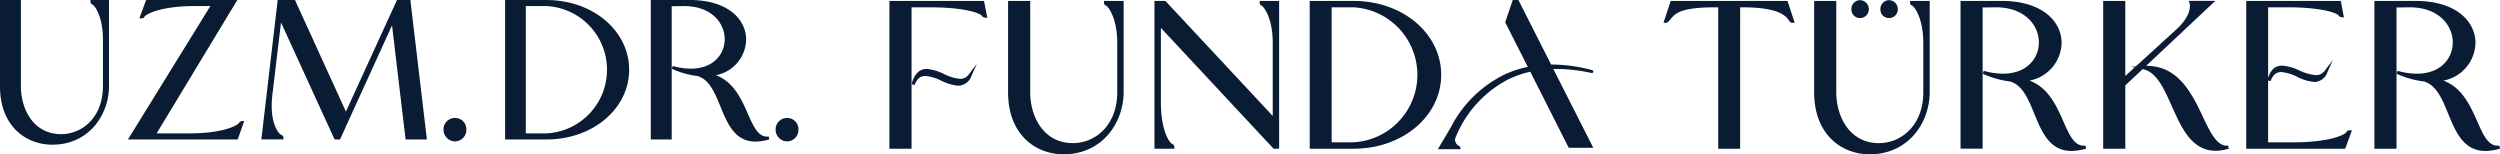
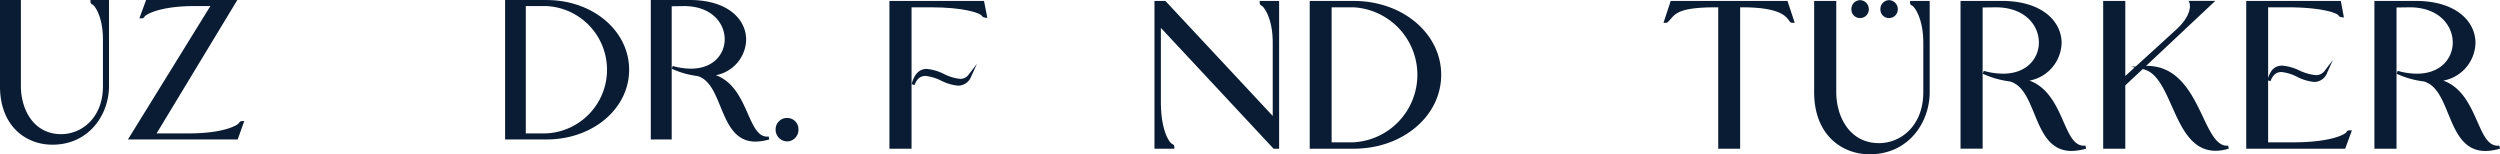
<svg xmlns="http://www.w3.org/2000/svg" width="358.704" height="22.138" viewBox="0 0 358.704 22.138">
  <g id="Group_5" data-name="Group 5" transform="translate(1.508 -616.325)">
    <g id="Group_2" data-name="Group 2" transform="translate(-1.508 616.325)">
      <path id="Path_15" data-name="Path 15" d="M161.474,235.514a.413.413,0,0,0,.257.425c.313.1,1.533,1.691,1.533,5.031v6.687c0,4.526-3.017,6.894-6,6.894-3.968,0-5.775-3.574-5.775-6.894V235.3h-3v12.354c0,5.809,3.774,8.409,7.514,8.409,5.28,0,8.13-4.333,8.13-8.409V235.3h-2.662Z" transform="translate(-148.492 -235.302)" fill="#091c34" />
      <path id="Path_16" data-name="Path 16" d="M201.155,252.9c-.127.34-2.16,1.541-7.187,1.541h-4.66L200.891,235.3H187.8l-.967,2.634h.3c.3,0,.4-.143.418-.211.15-.343,2.245-1.552,7.22-1.552h2.25L185.194,255.31h15.75l.934-2.634h-.3a.5.5,0,0,0-.423.222" transform="translate(-166.837 -235.302)" fill="#091c34" />
-       <path id="Path_17" data-name="Path 17" d="M244.848,235.3h-1.92L235.6,251.315,228.289,235.3H225.81l-2.344,20.008h3.164V255.1a.413.413,0,0,0-.261-.426c-.364-.114-1.418-1.358-1.418-4.162a14.608,14.608,0,0,1,.083-1.486l1.253-10.5,7.688,16.785h.776l7.465-16.362,1.947,16.362h3.056l-2.35-19.821Z" transform="translate(-185.967 -235.302)" fill="#091c34" />
-       <path id="Path_18" data-name="Path 18" d="M277.387,269.143a1.636,1.636,0,0,0-1.667,1.639,1.678,1.678,0,0,0,1.667,1.723A1.652,1.652,0,0,0,279,270.782a1.608,1.608,0,0,0-1.611-1.639" transform="translate(-212.086 -252.217)" fill="#091c34" />
      <path id="Path_19" data-name="Path 19" d="M296.361,236.174h2.977a9.144,9.144,0,0,1,0,18.264h-2.977Zm3.117-.872H293.39V255.31h6.089c6.566-.058,11.709-4.452,11.709-10s-5.143-9.947-11.711-10" transform="translate(-220.918 -235.302)" fill="#091c34" />
      <path id="Path_20" data-name="Path 20" d="M349.105,251.607c-.915-2.064-2.029-4.578-4.581-5.517A5.321,5.321,0,0,0,348.869,241c0-2.835-2.514-5.7-8.13-5.7h-5.555V255.31h3V236.2l1.883-.026c3.932.055,5.722,2.51,5.722,4.768,0,2.028-1.518,4.209-4.852,4.209a9.365,9.365,0,0,1-2.6-.384l-.144.4a12.518,12.518,0,0,0,3.691,1.045c1.7.49,2.467,2.369,3.285,4.36,1.019,2.482,2.074,5.048,5.056,5.048a7.443,7.443,0,0,0,1.959-.315l-.082-.415c-1.454.178-2.14-1.35-3-3.281" transform="translate(-241.808 -235.302)" fill="#091c34" />
      <path id="Path_21" data-name="Path 21" d="M372.659,269.143a1.635,1.635,0,0,0-1.666,1.639,1.677,1.677,0,0,0,1.666,1.723,1.651,1.651,0,0,0,1.61-1.723,1.607,1.607,0,0,0-1.61-1.639" transform="translate(-259.707 -252.217)" fill="#091c34" />
    </g>
    <g id="Group_1" data-name="Group 1" transform="translate(126.108 616.325)">
      <path id="Path_1" data-name="Path 1" d="M148.492,296.37v21.206h3.174V297.289h2.862c4.451,0,6.977.766,7.275,1.271.025.05.083.166.439.21l.3.038-.48-2.439Z" transform="translate(-148.492 -296.239)" fill="#091c34" />
      <path id="Path_2" data-name="Path 2" d="M164.635,324.6a6.583,6.583,0,0,1-2.3-.694,6.872,6.872,0,0,0-2.475-.729c-1.059,0-1.77.713-2.172,2.18l.422.138c.343-.906.828-1.311,1.572-1.311a6.487,6.487,0,0,1,2.256.68,6.751,6.751,0,0,0,2.431.715,2.021,2.021,0,0,0,1.893-1.376l.8-1.765-1.177,1.538a1.469,1.469,0,0,1-1.247.625" transform="translate(-154.506 -313.287)" fill="#091c34" />
-       <path id="Path_3" data-name="Path 3" d="M211.463,296.592a.436.436,0,0,0,.271.448c.331.11,1.628,1.793,1.628,5.335v7.089c0,4.8-3.2,7.312-6.362,7.312-4.208,0-6.125-3.791-6.125-7.312V296.37H197.7v13.094c0,6.157,4,8.913,7.964,8.913,5.6,0,8.616-4.591,8.616-8.913V296.37h-2.817Z" transform="translate(-180.675 -296.239)" fill="#091c34" />
      <path id="Path_4" data-name="Path 4" d="M273.5,296.592c0,.086.017.373.241.448.331.11,1.627,1.785,1.627,5.305v10.528l-15.4-16.5H258.4v21.206h2.848v-.222a.434.434,0,0,0-.271-.448c-.425-.142-1.657-1.9-1.657-6.017V300.242l16.106,17.264.066.07h.794V296.37H273.5Z" transform="translate(-220.371 -296.239)" fill="#091c34" />
      <path id="Path_5" data-name="Path 5" d="M325.928,297.289h3.159a9.7,9.7,0,0,1,0,19.368h-3.159Zm3.307-.919h-6.451v21.206h6.453c6.959-.061,12.411-4.719,12.411-10.6s-5.451-10.542-12.412-10.6" transform="translate(-262.479 -296.239)" fill="#091c34" />
      <path id="Path_6" data-name="Path 6" d="M470.518,296.37l-1.037,3.144h.308a.449.449,0,0,0,.389-.178c.128-.126.241-.257.355-.391.7-.814,1.419-1.656,6.463-1.656h.341v20.287h3.144V297.289h.311c5.308,0,6.234,1.258,6.679,1.863.047.065.091.122.132.172a.443.443,0,0,0,.4.189h.308l-1.037-3.144Z" transform="translate(-358.419 -296.239)" fill="#091c34" />
      <path id="Path_7" data-name="Path 7" d="M545.731,296.592a.436.436,0,0,0,.27.448c.332.11,1.628,1.793,1.628,5.335v7.089c0,4.8-3.2,7.312-6.362,7.312-4.208,0-6.125-3.791-6.125-7.312V296.37h-3.174v13.094c0,6.157,4,8.913,7.964,8.913,5.6,0,8.616-4.591,8.616-8.913V296.37h-2.818Z" transform="translate(-399.287 -296.239)" fill="#091c34" />
      <path id="Path_8" data-name="Path 8" d="M607.42,313.654c-.97-2.19-2.153-4.857-4.864-5.85a5.639,5.639,0,0,0,4.612-5.4c0-3-2.663-6.036-8.615-6.036h-5.887v21.206h3.173v-20.26l2-.027c4.17.059,6.07,2.663,6.07,5.057,0,2.15-1.611,4.464-5.147,4.464A9.955,9.955,0,0,1,596,306.4l-.151.418a13.3,13.3,0,0,0,3.913,1.108c1.8.519,2.617,2.512,3.484,4.623,1.081,2.63,2.2,5.35,5.357,5.35a7.9,7.9,0,0,0,2.078-.334l-.087-.435c-1.562.18-2.272-1.433-3.178-3.478" transform="translate(-438.982 -296.239)" fill="#091c34" />
      <path id="Path_9" data-name="Path 9" d="M666.132,313c-1.56-3.27-3.487-7.31-8.063-7.31h-.093l9.935-9.324-3.825,0,.121.3c.005.015.569,1.539-1.872,3.786l-5.837,5.32-.684.047.522.1-1.34,1.221V296.37h-3.173v21.206h3.173v-9.083l2.493-2.34h0c1.977.383,3.041,2.768,4.169,5.294,1.41,3.16,2.869,6.426,6.313,6.426a6.288,6.288,0,0,0,1.877-.308l-.1-.432c-1.567.175-2.514-1.812-3.62-4.13" transform="translate(-477.67 -296.239)" fill="#091c34" />
      <path id="Path_10" data-name="Path 10" d="M725.55,315.159c-.169.384-2.364,1.5-7.6,1.5h-3.663v-8.88l.343.105c.342-.906.827-1.31,1.57-1.31a6.382,6.382,0,0,1,2.246.688,6.735,6.735,0,0,0,2.47.736,2,2,0,0,0,1.863-1.376l.8-1.769-1.178,1.542a1.512,1.512,0,0,1-1.276.625,7.022,7.022,0,0,1-2.367-.677,7.09,7.09,0,0,0-2.438-.688c-1.017,0-1.669.57-2.032,1.79V297.289h2.863c4.474,0,6.99.731,7.275,1.213.025.049.083.165.439.21l.3.038-.447-2.379H711.146v21.206h14.2l.963-2.639h-.318c-.086,0-.373.017-.441.222" transform="translate(-516.469 -296.239)" fill="#091c34" />
      <path id="Path_11" data-name="Path 11" d="M782.233,317.133c-1.562.18-2.272-1.433-3.178-3.478-.971-2.19-2.153-4.857-4.863-5.85a5.64,5.64,0,0,0,4.611-5.4c0-3-2.663-6.036-8.615-6.036H764.3v21.206h3.173v-20.26l2-.027c4.17.059,6.069,2.663,6.069,5.057,0,2.15-1.611,4.464-5.146,4.464a9.953,9.953,0,0,1-2.757-.407l-.15.418a13.288,13.288,0,0,0,3.913,1.108c1.8.519,2.617,2.512,3.483,4.623,1.08,2.631,2.2,5.351,5.357,5.351a7.9,7.9,0,0,0,2.078-.334Z" transform="translate(-551.232 -296.239)" fill="#091c34" />
      <path id="Path_12" data-name="Path 12" d="M560.666,298.618a1.243,1.243,0,0,0,1.272-1.248,1.29,1.29,0,0,0-1.272-1.321,1.266,1.266,0,0,0-1.223,1.321,1.217,1.217,0,0,0,1.223,1.248" transform="translate(-417.255 -296.029)" fill="#091c34" />
      <path id="Path_13" data-name="Path 13" d="M548.642,298.618a1.243,1.243,0,0,0,1.272-1.248,1.29,1.29,0,0,0-1.272-1.321,1.266,1.266,0,0,0-1.223,1.321,1.217,1.217,0,0,0,1.223,1.248" transform="translate(-409.391 -296.029)" fill="#091c34" />
-       <path id="Path_14" data-name="Path 14" d="M395.877,306.089c.655.084,1.339.207,2.086.376a.207.207,0,0,0,.259-.147.2.2,0,0,0-.015-.158.22.22,0,0,0-.135-.108h0a23.529,23.529,0,0,0-2.3-.5,21.5,21.5,0,0,0-3.6-.3l-4.638-9.146-.062-.122h-.8l-1.09,3.205,3.241,6.4c-.157.033-.316.064-.471.1a15.133,15.133,0,0,0-2.74.938,17.064,17.064,0,0,0-7.831,7.631l-1.86,3.137h3.242v-.111c0-.03-.006-.3-.19-.34a1.042,1.042,0,0,1-.582-1.046,16.17,16.17,0,0,1,7.589-8.493,14.327,14.327,0,0,1,3.2-1.126L394.7,317.2h3.524l-5.733-11.3a19.853,19.853,0,0,1,3.383.2" transform="translate(-297.23 -295.991)" fill="#091c34" />
    </g>
  </g>
</svg>